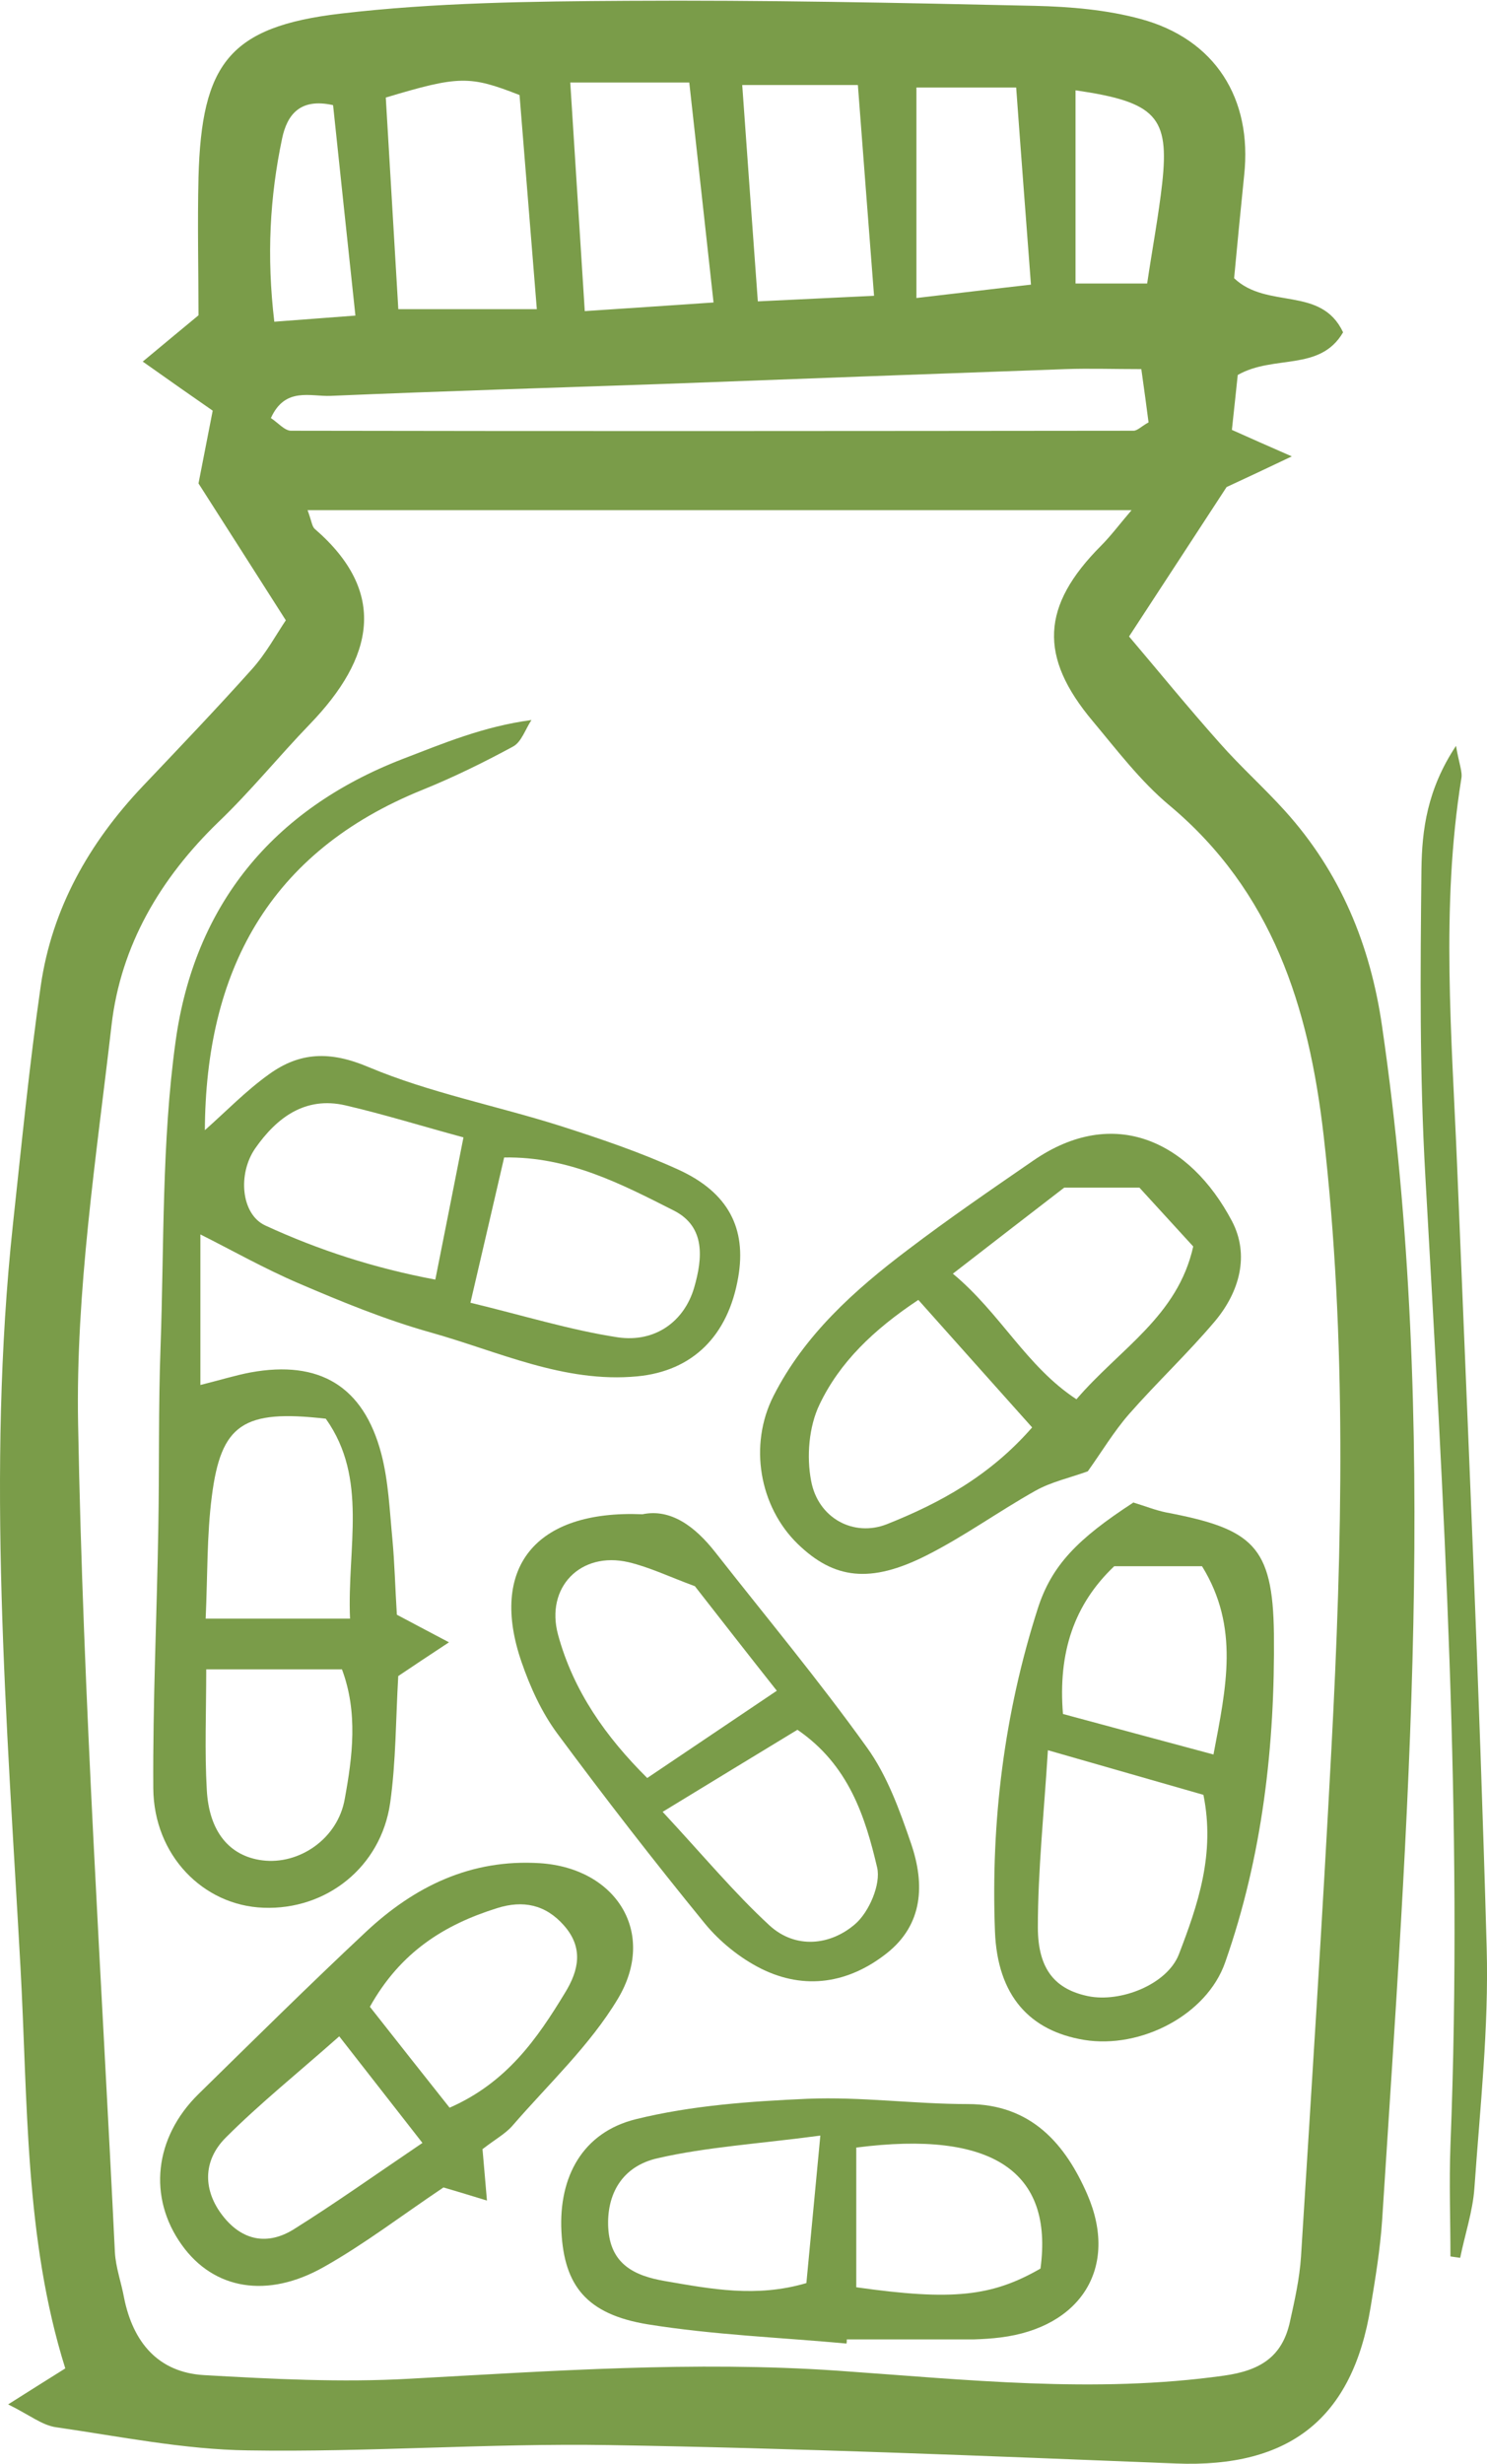
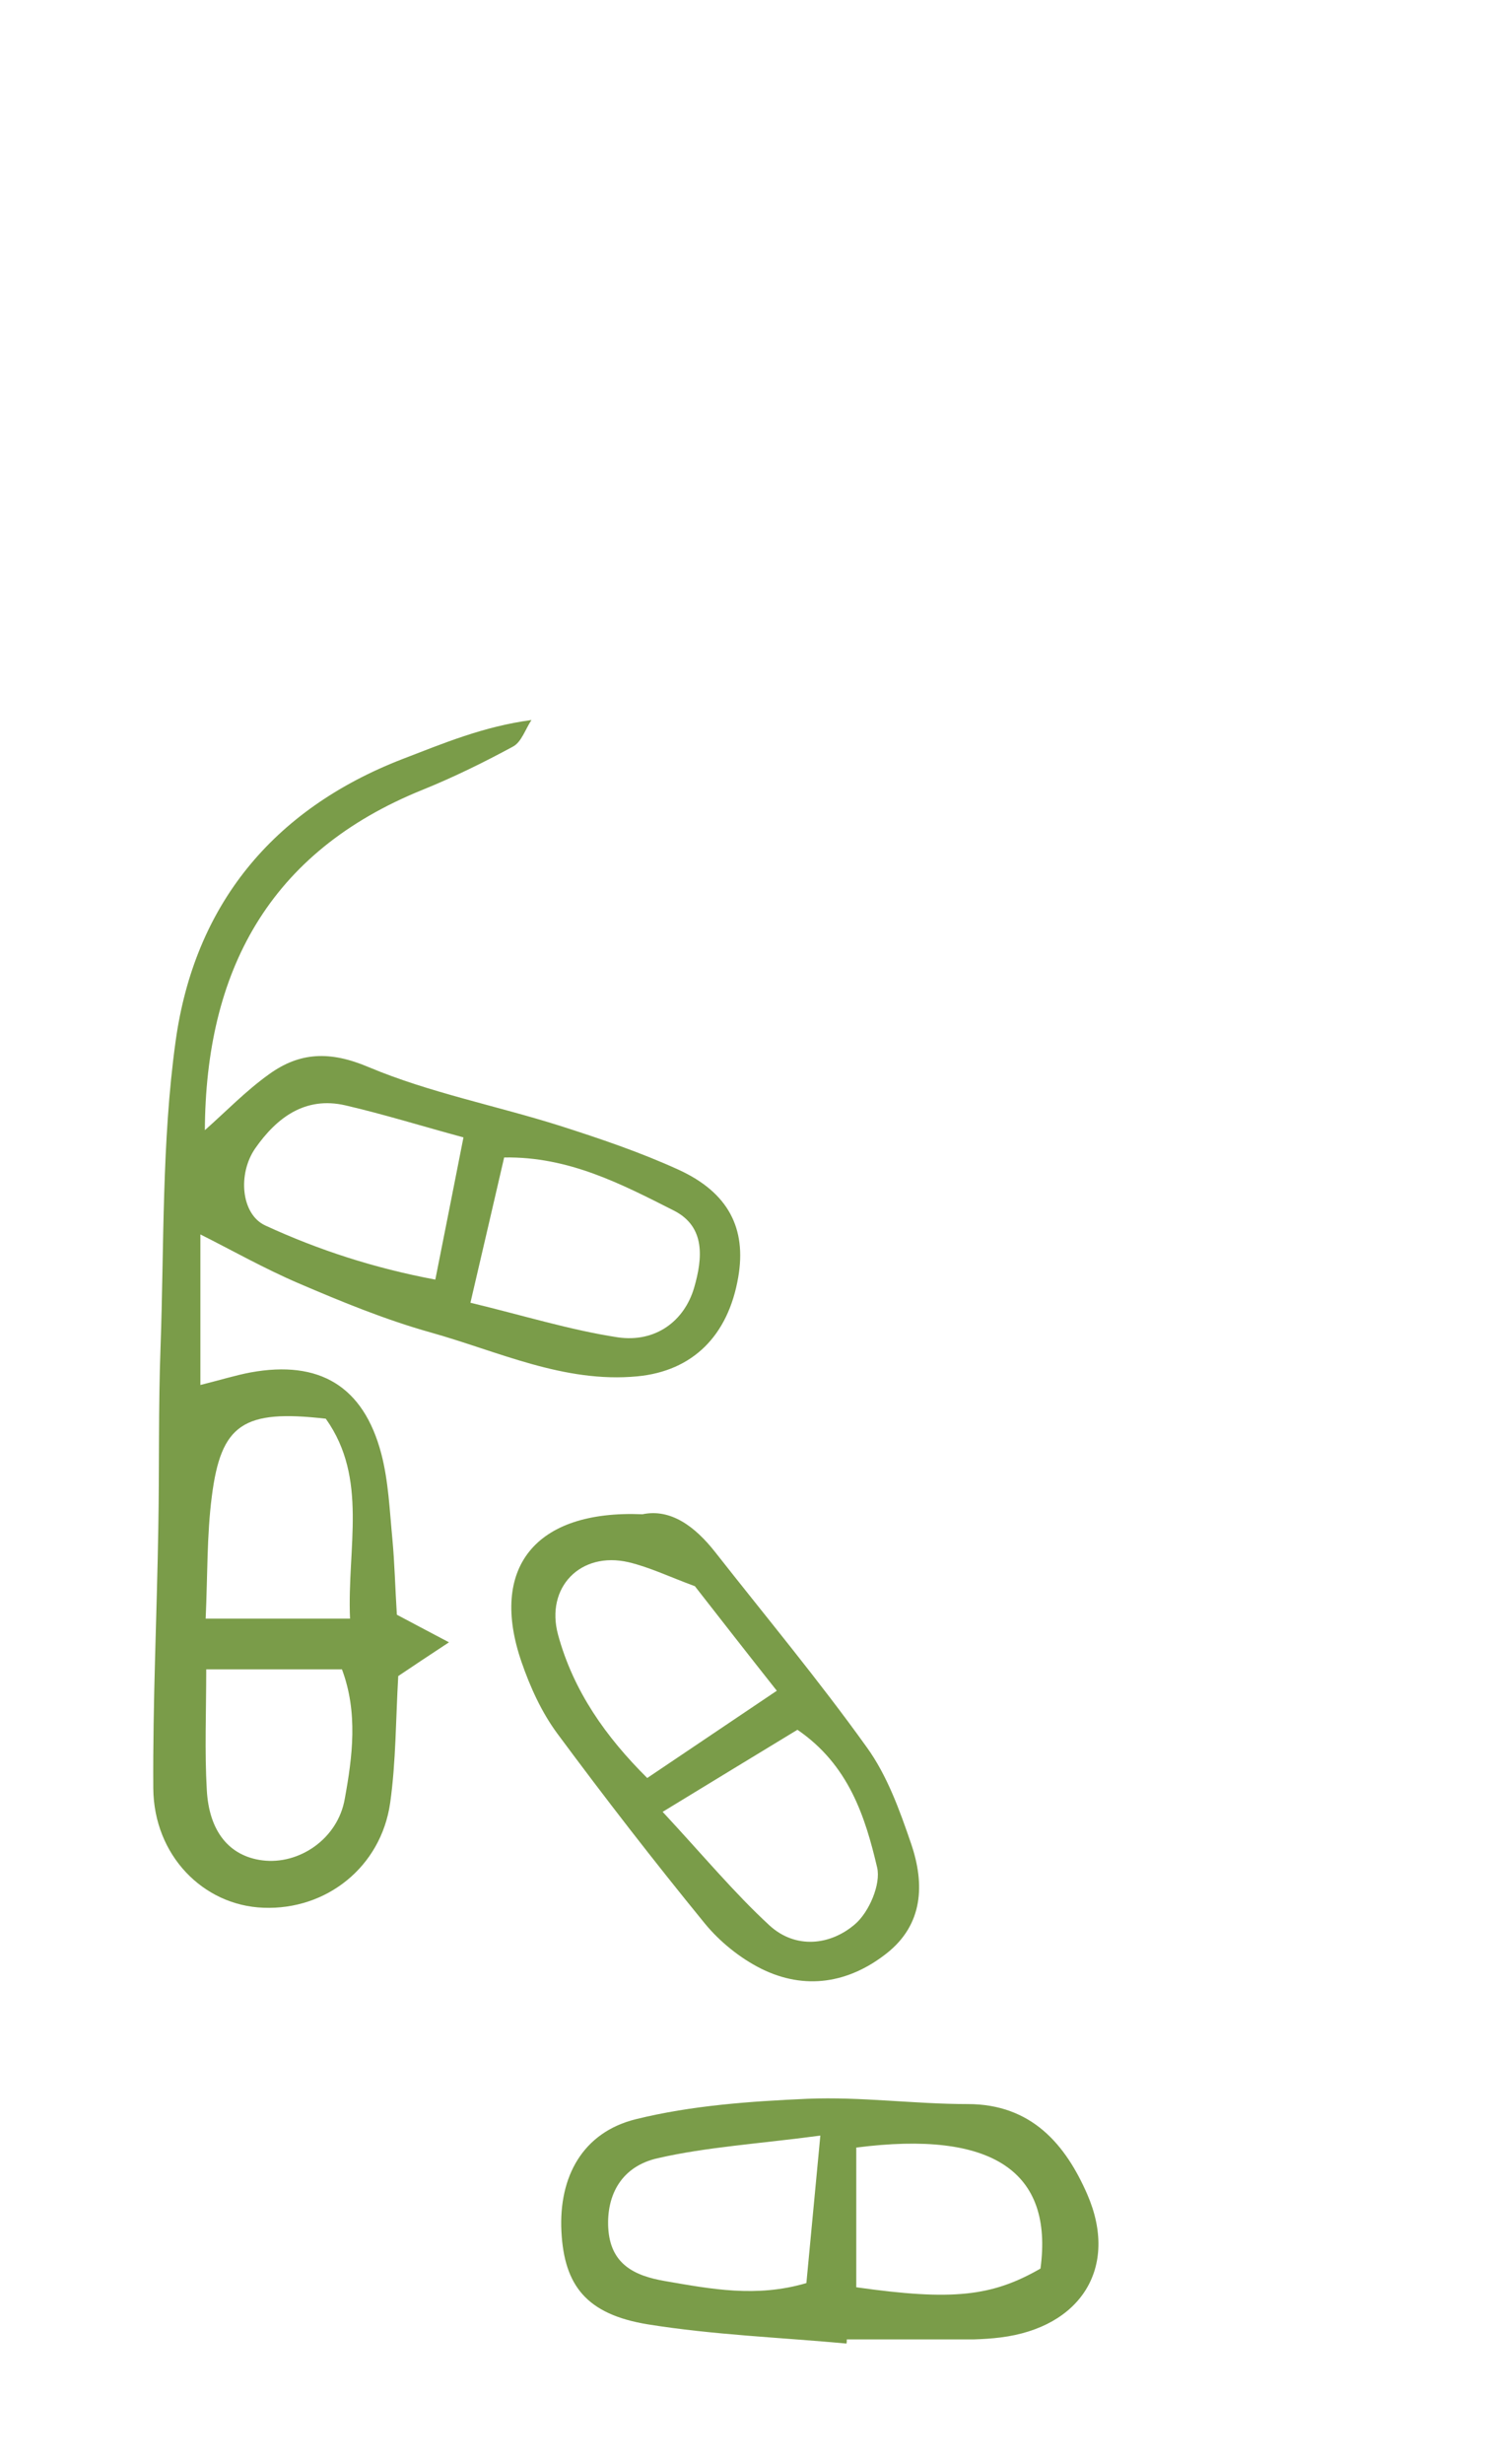
<svg xmlns="http://www.w3.org/2000/svg" width="96" height="159" viewBox="0 0 96 159" fill="none">
-   <path d="M18.464 40.05C16.359 36.74 14.524 33.879 12.815 31.198C13.175 29.363 13.445 27.977 13.732 26.502C12.383 25.566 11.07 24.649 9.216 23.335C10.746 22.058 11.771 21.212 12.815 20.348C12.815 17.452 12.743 14.447 12.815 11.442C13.013 4.119 14.794 1.726 21.973 0.88C28.09 0.161 34.297 0.089 40.487 0.053C49.249 -0.001 58.029 0.179 66.809 0.377C69.094 0.431 71.433 0.628 73.629 1.222C78.451 2.518 80.861 6.368 80.322 11.316C80.088 13.583 79.872 15.85 79.674 17.955C81.815 19.989 85.287 18.423 86.709 21.446C85.215 24.001 82.247 22.867 79.908 24.199C79.8 25.206 79.674 26.43 79.53 27.743C80.771 28.301 81.797 28.751 83.398 29.453C81.617 30.298 80.286 30.928 79.188 31.432C77.119 34.599 75.176 37.585 72.891 41.076C74.726 43.235 76.687 45.646 78.756 47.967C80.088 49.478 81.599 50.828 82.948 52.321C86.529 56.28 88.472 60.976 89.228 66.248C92.97 91.941 90.865 117.635 89.228 143.31C89.102 145.164 88.796 147.017 88.49 148.87C87.32 156.085 83.254 159.27 75.931 158.982C63.715 158.496 51.516 157.992 39.299 157.794C31.545 157.668 23.772 158.262 16.017 158.136C11.879 158.082 7.741 157.237 3.621 156.643C2.721 156.517 1.912 155.851 0.526 155.168C2.002 154.232 3.009 153.602 4.215 152.846C1.57 144.426 1.804 135.591 1.318 126.883C0.436 110.96 -0.877 95 0.832 79.04C1.39 73.895 1.894 68.731 2.631 63.621C3.351 58.637 5.744 54.409 9.198 50.756C11.573 48.255 13.966 45.754 16.269 43.181C17.187 42.156 17.853 40.914 18.464 40.014V40.05ZM19.85 32.907C20.12 33.627 20.138 33.969 20.318 34.131C25.068 38.233 24.132 42.461 19.994 46.744C17.997 48.813 16.179 51.062 14.11 53.041C10.35 56.676 7.795 61.012 7.201 66.158C6.212 74.722 4.88 83.323 5.042 91.905C5.366 109.736 6.554 127.531 7.417 145.343C7.471 146.333 7.831 147.305 8.011 148.294C8.587 151.155 10.206 153.098 13.157 153.278C17.583 153.53 22.045 153.764 26.453 153.512C35.647 153.008 44.805 152.361 54.035 152.99C62.329 153.566 70.66 154.484 79.008 153.314C81.347 152.99 82.769 152.109 83.272 149.86C83.578 148.474 83.902 147.053 83.992 145.631C84.676 134.728 85.377 123.824 85.953 112.903C86.655 99.678 86.961 86.454 85.449 73.247C84.496 64.988 82.157 57.539 75.482 51.962C73.629 50.414 72.117 48.417 70.552 46.546C67.043 42.371 67.223 39.097 71.074 35.228C71.721 34.581 72.279 33.825 73.053 32.925H19.832L19.85 32.907ZM17.475 26.97C17.943 27.276 18.375 27.797 18.788 27.797C36.906 27.833 55.043 27.815 73.179 27.797C73.431 27.797 73.665 27.527 74.15 27.258C74.024 26.286 73.88 25.206 73.683 23.821C71.901 23.821 70.336 23.767 68.789 23.821C60.17 24.127 51.534 24.451 42.916 24.775C35.719 25.026 28.54 25.242 21.343 25.548C20.048 25.602 18.41 24.955 17.493 26.97H17.475ZM33.542 6.134C30.321 4.875 29.638 4.875 24.906 6.296C25.175 10.812 25.445 15.418 25.715 19.953H34.657C34.262 15.076 33.902 10.578 33.542 6.134ZM36.816 5.325C37.14 10.524 37.446 15.166 37.752 20.078C40.703 19.881 43.186 19.719 46.065 19.521C45.507 14.465 45.021 10.003 44.499 5.325H36.816ZM47.918 5.486C48.278 10.489 48.583 14.825 48.925 19.449C51.534 19.323 53.747 19.215 56.428 19.089C56.05 14.267 55.726 9.931 55.384 5.486H47.936H47.918ZM59.163 19.233C61.987 18.909 64.147 18.639 66.558 18.369C66.216 13.835 65.91 9.877 65.604 5.648H59.163V19.251V19.233ZM69.436 5.81V18.297H74.06C74.402 15.994 74.798 13.907 75.032 11.82C75.5 7.538 74.636 6.584 69.436 5.828V5.81ZM21.487 6.782C19.382 6.314 18.536 7.394 18.212 8.941C17.421 12.701 17.205 16.516 17.709 20.762C19.544 20.618 21.127 20.51 22.945 20.366C22.423 15.454 21.955 11.1 21.505 6.8L21.487 6.782Z" fill="#7A9C49" />
-   <path d="M93.64 145.619C93.64 143.226 93.55 140.85 93.64 138.457C94.467 117.568 93.19 96.751 92.02 75.915C91.642 69.312 91.696 62.69 91.768 56.069C91.804 53.568 92.128 50.959 93.999 48.134C94.197 49.304 94.431 49.808 94.341 50.258C93.01 58.57 93.73 66.901 94.071 75.231C94.755 92.054 95.511 108.878 95.979 125.701C96.123 130.865 95.547 136.046 95.187 141.21C95.079 142.722 94.575 144.197 94.269 145.708C94.053 145.673 93.838 145.655 93.64 145.619Z" fill="#7A9C49" />
  <path d="M13.188 72.97C14.574 71.747 15.869 70.397 17.381 69.318C19.36 67.897 21.303 67.806 23.804 68.868C27.744 70.523 32.026 71.351 36.129 72.647C38.719 73.474 41.328 74.356 43.811 75.49C47.032 76.965 48.201 79.286 47.661 82.417C47.014 86.213 44.711 88.48 41.148 88.822C36.398 89.272 32.152 87.203 27.762 85.979C24.883 85.169 22.077 84.018 19.306 82.83C17.039 81.859 14.88 80.635 12.937 79.664V89.38C14.304 89.038 15.222 88.75 16.175 88.57C20.619 87.76 23.462 89.452 24.613 93.806C25.081 95.587 25.153 97.477 25.333 99.33C25.477 100.895 25.513 102.478 25.621 104.206C26.593 104.728 27.564 105.231 28.986 105.987C27.672 106.851 26.701 107.498 25.711 108.164C25.549 110.917 25.567 113.67 25.189 116.351C24.596 120.489 21.069 123.278 17.003 123.116C13.117 122.972 9.932 119.733 9.896 115.415C9.86 109.819 10.13 104.224 10.22 98.61C10.292 94.724 10.22 90.855 10.364 86.969C10.598 80.365 10.436 73.708 11.335 67.213C12.541 58.45 17.578 52.243 25.981 48.986C28.608 47.979 31.199 46.881 34.311 46.467C33.916 47.061 33.664 47.889 33.124 48.177C31.235 49.202 29.291 50.156 27.294 50.965C17.345 54.978 13.261 62.697 13.225 73.007L13.171 72.953L13.188 72.97ZM30.371 84.072C33.807 84.9 36.812 85.835 39.871 86.303C42.318 86.663 44.189 85.26 44.819 83.082C45.358 81.211 45.556 79.178 43.523 78.134C40.141 76.425 36.722 74.626 32.548 74.698C31.864 77.667 31.217 80.437 30.371 84.072ZM22.598 104.458C22.4 99.852 23.786 95.425 21.033 91.557C15.707 90.945 14.268 91.899 13.674 96.577C13.35 99.096 13.404 101.651 13.278 104.458H22.598ZM29.921 73.402C27.204 72.665 24.775 71.909 22.293 71.333C19.702 70.739 17.866 72.125 16.481 74.104C15.33 75.759 15.563 78.368 17.129 79.088C20.565 80.671 24.164 81.841 28.104 82.579C28.77 79.25 29.309 76.497 29.921 73.402ZM13.314 107.75C13.314 110.503 13.207 113.004 13.35 115.505C13.494 118.222 14.826 119.787 16.931 120.057C19.306 120.363 21.807 118.672 22.256 116.099C22.76 113.346 23.12 110.521 22.077 107.732H13.314V107.75Z" fill="#7A9C49" />
-   <path d="M70.251 94.944C69.063 95.376 67.876 95.628 66.85 96.203C64.475 97.535 62.244 99.154 59.815 100.378C56.181 102.213 53.842 101.907 51.503 99.64C49.038 97.247 48.318 93.271 49.938 90.086C51.935 86.145 55.173 83.249 58.628 80.64C61.255 78.643 63.989 76.771 66.706 74.9C71.924 71.302 76.818 73.659 79.535 78.805C80.686 81 80.02 83.375 78.437 85.264C76.674 87.351 74.677 89.222 72.878 91.273C71.906 92.389 71.132 93.684 70.233 94.944H70.251ZM59.276 83.897C56.379 85.822 54.202 87.927 52.906 90.644C52.223 92.065 52.061 93.99 52.367 95.574C52.816 97.985 55.119 99.208 57.26 98.363C60.697 96.995 63.917 95.232 66.634 92.119C64.115 89.294 61.758 86.667 59.294 83.897H59.276ZM61.525 82.205C64.601 84.76 66.256 88.179 69.495 90.302C72.302 87.027 76.026 84.958 77.034 80.442C75.828 79.128 74.695 77.887 73.561 76.645H68.703C66.49 78.355 64.331 80.01 61.507 82.205H61.525Z" fill="#7A9C49" />
-   <path d="M31.149 138.684C31.257 139.854 31.329 140.807 31.437 142.013C30.267 141.653 29.368 141.383 28.63 141.167C25.949 142.967 23.556 144.802 20.947 146.277C17.259 148.382 13.787 147.753 11.735 144.874C9.54 141.815 9.954 137.947 12.815 135.14C16.395 131.631 19.958 128.105 23.61 124.686C26.759 121.735 30.411 119.954 34.873 120.242C39.785 120.566 42.43 124.74 39.893 128.986C38.094 131.991 35.413 134.492 33.092 137.173C32.642 137.695 31.977 138.055 31.167 138.684H31.149ZM23.88 129.508C25.715 131.847 27.389 133.952 29.026 136.021C32.714 134.402 34.675 131.577 36.475 128.608C37.374 127.151 37.68 125.694 36.403 124.254C35.215 122.905 33.758 122.617 32.102 123.139C28.702 124.2 25.859 125.963 23.88 129.508ZM27.281 138.306C25.23 135.679 23.682 133.7 21.901 131.415C19.22 133.79 16.773 135.751 14.578 137.947C13.049 139.476 13.121 141.401 14.398 143.021C15.658 144.622 17.295 144.91 18.968 143.866C21.613 142.211 24.168 140.394 27.281 138.288V138.306Z" fill="#7A9C49" />
-   <path d="M73.14 96.956C73.913 97.19 74.579 97.46 75.281 97.604C80.858 98.665 82.172 99.745 82.244 105.431C82.316 112.628 81.506 119.789 79.095 126.644C77.907 130.045 73.643 132.24 69.991 131.646C66.501 131.07 64.395 128.821 64.234 124.647C63.964 117.576 64.827 110.594 66.986 103.847C67.886 101.004 69.595 99.295 73.158 96.974L73.14 96.956ZM77.692 115.83C74.561 114.931 71.43 114.031 67.652 112.951C67.4 117.018 67.004 120.706 67.004 124.377C67.004 127.148 68.174 128.389 70.243 128.821C72.348 129.253 75.353 128.065 76.108 126.122C77.332 122.937 78.465 119.645 77.692 115.83ZM78.339 113.239C79.167 108.867 80.031 105.017 77.602 101.076H71.934C69.343 103.541 68.3 106.636 68.624 110.612C71.772 111.458 74.885 112.304 78.321 113.221L78.339 113.239Z" fill="#7A9C49" />
  <path d="M54.669 151.243C50.386 150.847 46.068 150.685 41.822 150.002C37.864 149.354 36.424 147.501 36.245 144.01C36.065 140.484 37.612 137.605 41.066 136.759C44.647 135.877 48.425 135.608 52.132 135.446C55.568 135.302 59.023 135.787 62.477 135.787C66.597 135.787 68.792 138.396 70.196 141.617C72.247 146.349 69.764 150.2 64.6 150.847C64.025 150.919 63.449 150.955 62.873 150.973C60.138 150.973 57.403 150.973 54.669 150.973C54.669 151.063 54.669 151.153 54.651 151.243H54.669ZM52.959 137.821C48.893 138.36 45.618 138.558 42.47 139.278C40.131 139.8 39.159 141.635 39.267 143.758C39.393 146.115 40.94 146.871 42.956 147.213C45.888 147.717 48.821 148.292 52.06 147.339C52.33 144.478 52.599 141.653 52.959 137.839V137.821ZM55.28 138.576V147.609C61.506 148.49 64.042 148.202 67.173 146.403C68.019 140.142 64.079 137.461 55.28 138.594V138.576Z" fill="#7A9C49" />
  <path d="M41.478 97.723C43.296 97.345 44.861 98.497 46.175 100.17C49.467 104.362 52.868 108.447 55.962 112.765C57.276 114.582 58.085 116.831 58.823 118.99C59.705 121.581 59.615 124.19 57.24 126.061C54.793 127.987 51.968 128.454 49.143 127.051C47.776 126.367 46.462 125.306 45.491 124.118C42.216 120.106 39.05 116.021 35.973 111.865C34.965 110.498 34.228 108.878 33.67 107.259C31.583 101.214 34.516 97.435 41.461 97.723H41.478ZM44.861 102.365C43.242 101.771 41.946 101.142 40.579 100.818C37.484 100.098 35.199 102.437 36.027 105.496C37.017 109.13 39.104 112.081 41.784 114.744C44.735 112.765 47.308 111.02 50.151 109.112C48.243 106.701 46.588 104.578 44.861 102.365ZM42.774 116.921C45.401 119.746 47.398 122.157 49.683 124.262C51.356 125.791 53.605 125.558 55.206 124.172C56.106 123.398 56.88 121.599 56.628 120.52C55.854 117.227 54.793 113.898 51.482 111.631C48.819 113.251 46.175 114.852 42.792 116.921H42.774Z" fill="#7A9C49" />
</svg>